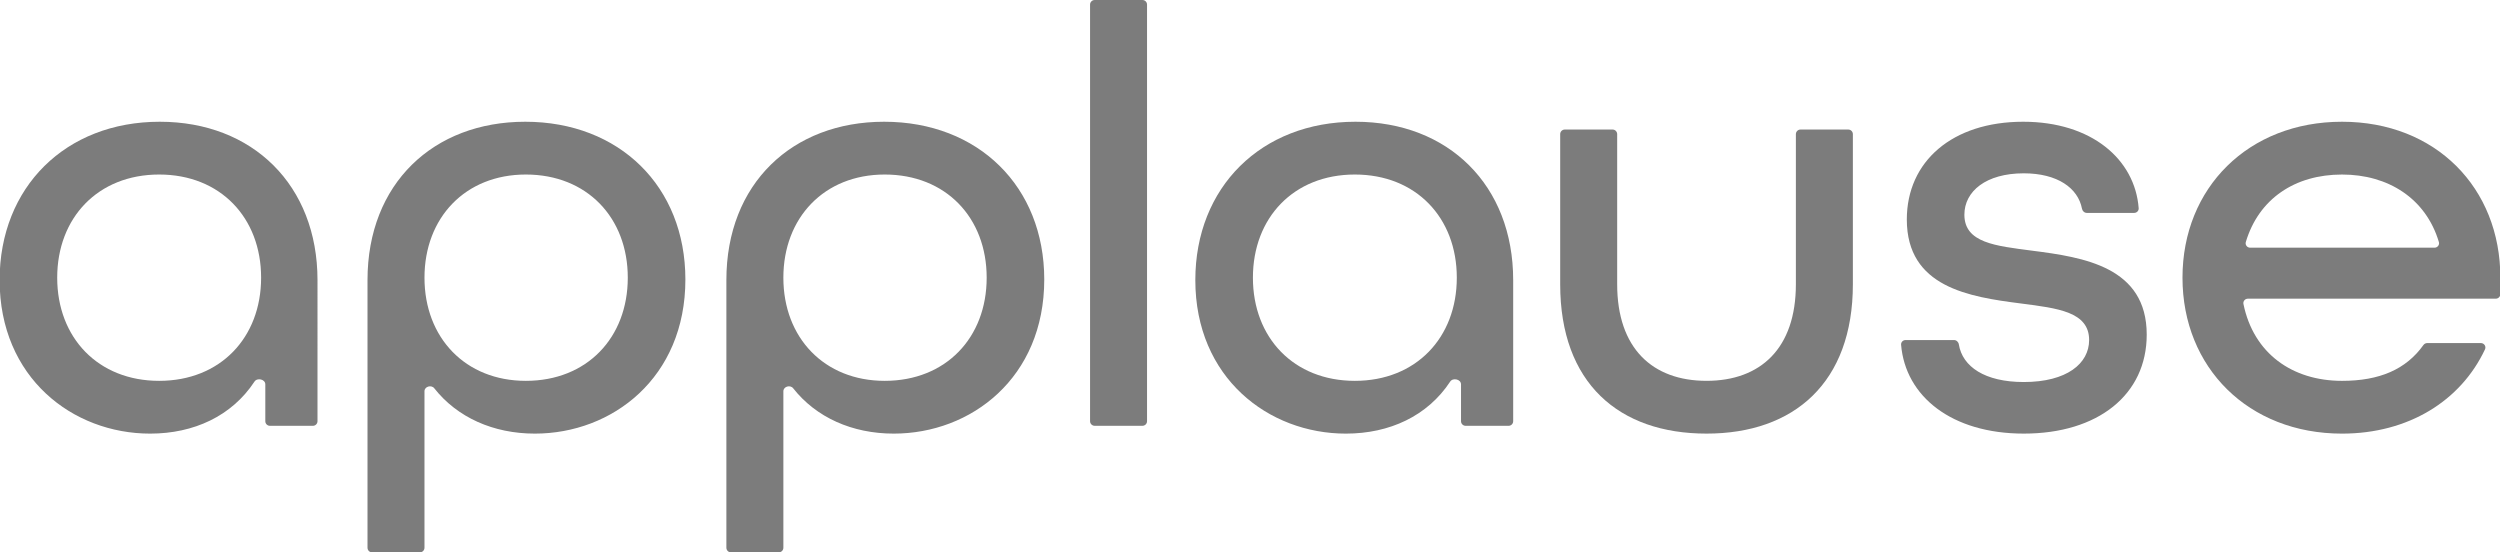
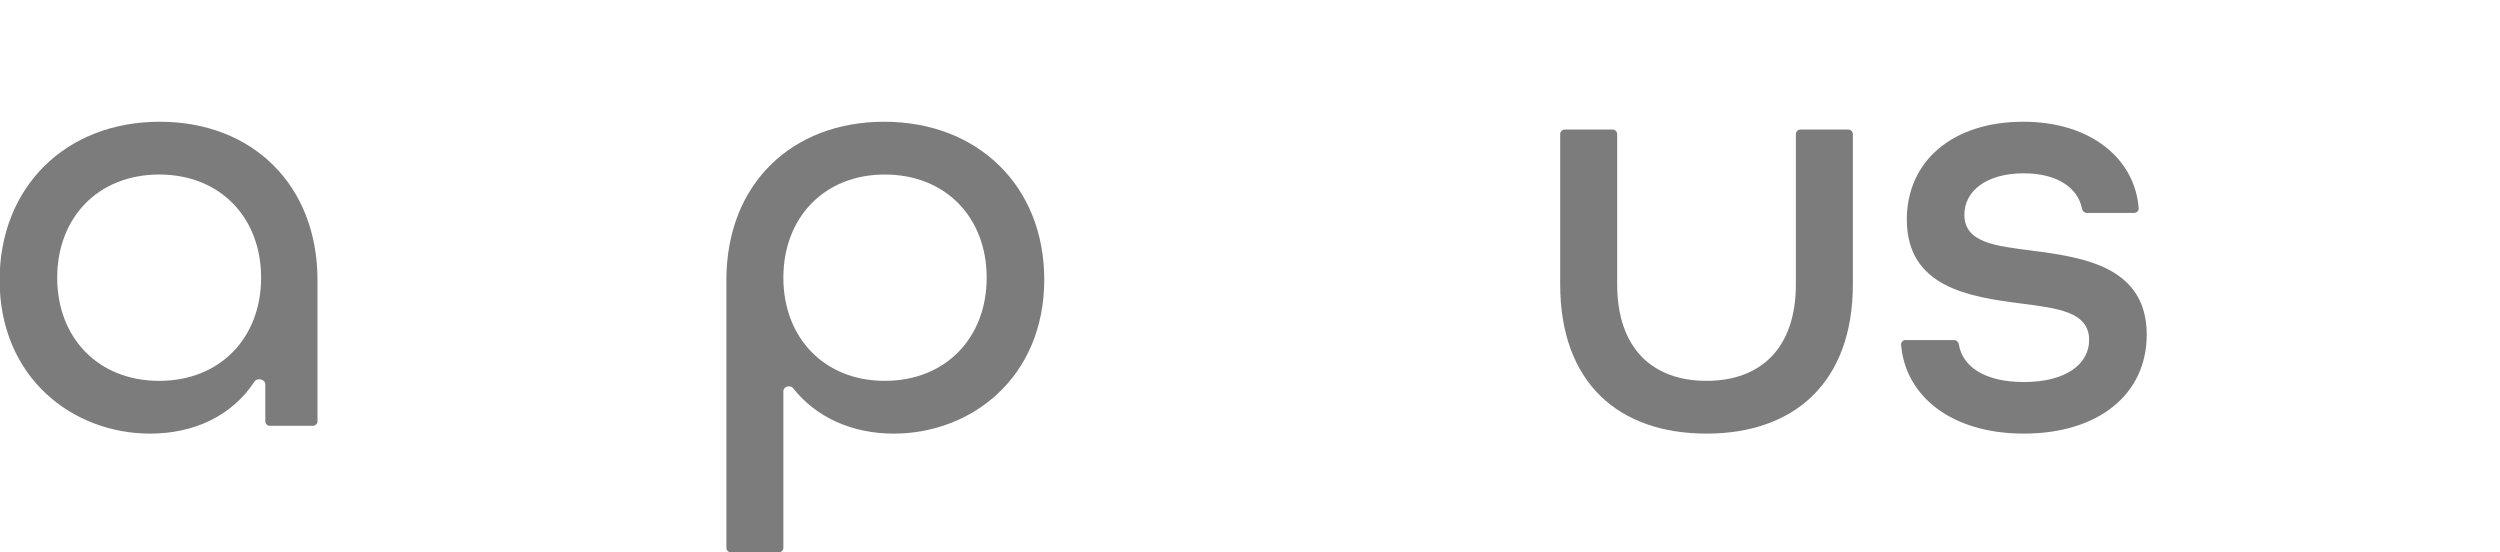
<svg xmlns="http://www.w3.org/2000/svg" version="1.1" id="Layer_1" x="0px" y="0px" viewBox="0 0 2263 500" style="enable-background:new 0 0 2263 500;" xml:space="preserve">
  <style type="text/css">
	.st0{fill:#7C7C7C;}
</style>
  <g>
-     <path class="st0" d="M144.6,110.2c-85.22,0-144.94,59.19-144.94,143.33c0,88.48,66.22,138.98,136.27,138.98   c39.47,0,73.9-15.91,94.42-47.08c2.51-3.82,9.81-2.12,9.81,2.46v33.38c0,2.31,1.86,4.18,4.18,4.18h38.88   c2.31,0,4.18-1.86,4.18-4.18V253.53C287.39,167.75,228.76,110.2,144.6,110.2z M144.08,344.74c-55.38,0-92.3-39.1-92.3-93.38   c0-54.29,36.92-93.38,92.3-93.38c55.37,0,92.28,39.08,92.28,93.38C236.36,305.64,199.44,344.74,144.08,344.74z" />
-     <path class="st0" d="M475.44,110.2c-83.07,0-142.77,55.93-142.77,143.33v242.3c0,2.3,1.86,4.17,4.16,4.17h43.23   c2.31,0,4.18-1.88,4.18-4.17V354.15c0-4.29,6.2-6.07,8.85-2.7c20.79,26.43,53.49,41.06,91.05,41.06   c70.03,0,136.27-50.5,136.27-139.53C620.4,168.84,560.68,110.2,475.44,110.2z M475.99,344.74c-54.84,0-91.75-39.1-91.75-93.38   c0-54.29,36.92-93.38,91.75-93.38c55.37,0,92.28,39.08,92.28,93.38C568.27,305.64,531.36,344.74,475.99,344.74z" />
+     <path class="st0" d="M144.6,110.2c-85.22,0-144.94,59.19-144.94,143.33c0,88.48,66.22,138.98,136.27,138.98   c39.47,0,73.9-15.91,94.42-47.08c2.51-3.82,9.81-2.12,9.81,2.46v33.38c0,2.31,1.86,4.18,4.18,4.18h38.88   c2.31,0,4.18-1.86,4.18-4.18V253.53C287.39,167.75,228.76,110.2,144.6,110.2z M144.08,344.74c-55.38,0-92.3-39.1-92.3-93.38   c0-54.29,36.92-93.38,92.3-93.38c55.37,0,92.28,39.08,92.28,93.38C236.36,305.64,199.44,344.74,144.08,344.74" />
    <path class="st0" d="M800.31,110.2c-83.07,0-142.79,55.93-142.79,143.33v242.3c0,2.3,1.88,4.17,4.18,4.17h43.23   c2.3,0,4.18-1.88,4.18-4.17V354.15c0-4.29,6.18-6.07,8.85-2.7c20.79,26.43,53.47,41.06,91.05,41.06   c70.03,0,136.25-50.5,136.25-139.53C945.25,168.84,885.53,110.2,800.31,110.2z M800.84,344.74c-54.82,0-91.74-39.1-91.74-93.38   c0-54.29,36.92-93.38,91.74-93.38c55.38,0,92.3,39.08,92.3,93.38C893.14,305.64,856.22,344.74,800.84,344.74z" />
-     <path class="st0" d="M986.72,381.27c0,2.3,1.88,4.17,4.18,4.17h43.23c2.31,0,4.17-1.87,4.17-4.17V4.18c0-2.31-1.86-4.18-4.17-4.18   H990.9c-2.3,0-4.18,1.87-4.18,4.18V381.27z" />
-     <path class="st0" d="M1226.96,110.2c-85.23,0-144.95,59.19-144.95,143.33c0,88.48,66.24,138.98,136.27,138.98   c39.47,0,73.9-15.91,94.42-47.08c2.52-3.82,9.81-2.12,9.81,2.46v33.38c0,2.31,1.86,4.18,4.17,4.18h38.88   c2.31,0,4.17-1.86,4.17-4.18V253.53C1369.73,167.75,1311.11,110.2,1226.96,110.2z M1226.42,344.74c-55.37,0-92.28-39.1-92.28-93.38   c0-54.29,36.92-93.38,92.28-93.38s92.28,39.08,92.28,93.38C1318.7,305.64,1281.78,344.74,1226.42,344.74z" />
    <path class="st0" d="M1544.76,392.5c79.26,0,132.46-46.15,132.46-135.18V121.44c0-2.31-1.86-4.18-4.18-4.18h-43.23   c-2.3,0-4.18,1.87-4.18,4.18v135.89c0,58.09-32.02,87.4-80.88,87.4c-48.86,0-80.88-29.32-80.88-87.4V121.44   c0-2.31-1.88-4.18-4.18-4.18h-43.23c-2.31,0-4.18,1.87-4.18,4.18v135.89C1412.3,346.9,1465.5,392.5,1544.76,392.5z" />
    <path class="st0" d="M1831.91,392.5c67.31,0,111.3-35.29,111.3-89.58c0-61.35-57.01-70.03-103.69-76   c-33.13-4.34-61.36-7.06-61.36-32.57c0-21.17,19.54-37.46,53.75-37.46c30.53,0,49.14,13.35,52.7,32.01   c0.4,2.14,2.18,3.82,4.37,3.82h42.89c2.34,0,4.24-1.93,4.06-4.27c-3.36-44.1-42.49-78.25-104.57-78.25   c-64.05,0-105.31,35.83-105.31,88.49c0,61.35,56.46,70.03,103.14,76c33.66,4.34,61.89,7.6,61.89,33.12c0,21.17-20.09,38-59.17,38   c-35.2,0-55.53-13.9-58.76-34.05c-0.35-2.2-2.17-3.96-4.38-3.96h-43.84c-2.36,0-4.26,1.96-4.06,4.31   C1724.79,358.77,1766.59,392.5,1831.91,392.5z" />
-     <path class="st0" d="M2120,110.2c-84.69,0-144.41,59.72-144.41,141.16c0,81.43,59.72,141.15,144.41,141.15   c60.02,0,107.49-29.61,129.41-76.27c1.27-2.68-0.75-5.7-3.73-5.7h-48.54c-1.38,0-2.68,0.69-3.48,1.81   c-15.77,22.1-39.82,32.39-73.66,32.39c-45.09,0-80.05-24.83-89.23-69.56c-0.51-2.52,1.45-4.82,4.01-4.82h224.38   c2.3,0,4.17-1.88,4.17-4.18v-14.82C2263.33,169.92,2204.69,110.2,2120,110.2z M2203.74,224.21h-166.9c-2.71,0-4.7-2.54-3.93-5.14   c11.72-39.13,44.42-61.08,87.1-61.08c41.67,0,75.84,21.49,87.66,61.1C2208.43,221.67,2206.44,224.21,2203.74,224.21z" />
  </g>
</svg>